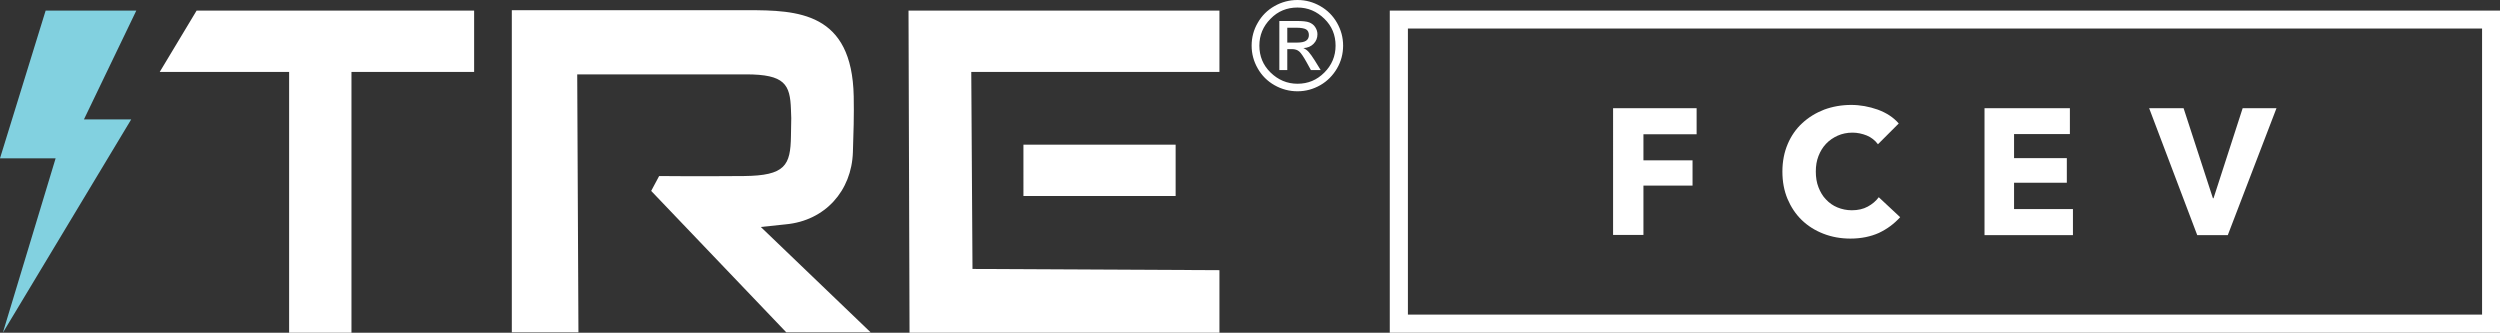
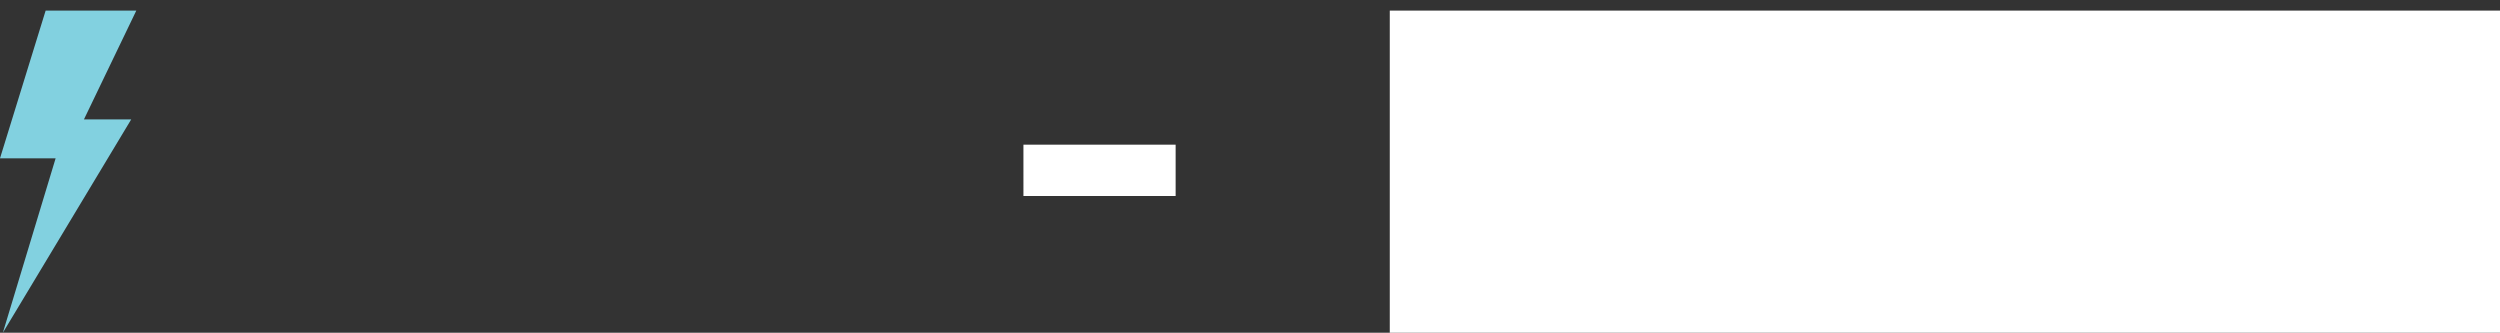
<svg xmlns="http://www.w3.org/2000/svg" version="1.1" id="Layer_3" x="0" y="0" viewBox="0 0 1227 163.3" style="enable-background:new 0 0 1227 163.3" xml:space="preserve">
  <rect x="0" y="0" width="1227" height="163.3" fill="#333333" stroke="none" />
  <style>.st0{fill:#fff}</style>
-   <path class="st0" d="M636.8 0c4 0 7.7 1 11.2 3 3.5 2 6.2 4.7 8.2 8.2 2 3.5 3 7.2 3 11.2 0 4-1 7.8-3 11.2-2 3.4-4.7 6.2-8.2 8.2s-7.2 3-11.2 3c-4 0-7.8-1-11.3-3-3.5-2-6.2-4.7-8.2-8.2-2-3.5-3-7.2-3-11.2s1-7.8 3-11.2c2-3.5 4.7-6.2 8.2-8.2s7.3-3 11.3-3zm0 3.7c-5.2 0-9.6 1.8-13.2 5.5-3.7 3.7-5.5 8.1-5.5 13.2 0 5.2 1.8 9.6 5.5 13.2s8.1 5.5 13.2 5.5c5.2 0 9.5-1.8 13.2-5.5 3.6-3.6 5.5-8 5.5-13.2s-1.8-9.6-5.5-13.2-8-5.5-13.2-5.5zm-5 30.7h-3.9V10.3h8.4c3 0 5 .2 6.3.7 1.2.5 2.2 1.2 2.9 2.3s1.1 2.2 1.1 3.5c0 1.8-.6 3.4-1.9 4.7s-2.9 2-5 2.1c.9.4 1.8 1 2.6 1.9.8.9 1.8 2.3 3 4.2l2.9 4.7h-4.8l-2.1-3.8c-1.5-2.7-2.7-4.5-3.6-5.3s-2.1-1.2-3.6-1.2h-2.3v10.3zm0-20.8v7.3h4.8c2 0 3.5-.3 4.4-.9.9-.6 1.4-1.5 1.4-2.8 0-1.3-.5-2.3-1.4-2.8s-2.5-.8-4.8-.8h-4.4zM141.9 35.3v128h30.6v-128h60.2V5.2H96.5L78.4 35.3zM477.3 132l121.2.6v30.7H446.4l-.5-158.1h152.6v30.1H476.7zM283.3 36.5h82.8c19.1 0 21.7 4.9 22.1 17.3.2 6.8.2 0 0 12.9-.2 14.5-2.8 19.5-23.1 19.7-22.2.2-41.6 0-41.6 0l-3.9 7.3 66.3 69.4h41.4l-53.9-51.7s8.3-.9 12.3-1.3c19.3-1.8 32.3-16.5 32.9-35.4.3-8.5.6-18.7.4-27.4C418.2 5.9 391.6 5 366.7 5H251.2v158.1h32.7l-.6-126.6z" />
  <path style="fill:#82d1e0" d="M64.4 58.6H41.2L66.9 5.2H22.4L0 77.7h27.3L1.4 163.3z" />
  <path class="st0" d="M502.3 71H577v25.2h-74.7zM806.6 65.9v12.8h24.1v12.4h-24.1v24.2h-14.9V53.1h41v12.8h-26.1zM922.2 114.3c-4 1.8-8.7 2.8-14 2.8-4.8 0-9.2-.8-13.3-2.4-4.1-1.6-7.6-3.8-10.6-6.7-3-2.9-5.3-6.4-7-10.4-1.7-4.1-2.5-8.5-2.5-13.4 0-5 .9-9.5 2.6-13.5 1.7-4 4.1-7.5 7.2-10.3 3-2.8 6.6-5 10.7-6.6 4.1-1.5 8.5-2.3 13.3-2.3 4.4 0 8.7.8 13 2.3 4.3 1.6 7.7 3.8 10.3 6.8l-10.2 10.2c-1.4-1.9-3.3-3.4-5.5-4.3-2.3-.9-4.6-1.4-7-1.4-2.6 0-5.1.5-7.3 1.5s-4.1 2.3-5.7 4c-1.6 1.7-2.8 3.7-3.7 6-.9 2.3-1.3 4.8-1.3 7.6s.4 5.4 1.3 7.7 2.1 4.4 3.7 6c1.6 1.7 3.4 3 5.6 3.9 2.2.9 4.5 1.4 7.1 1.4 3 0 5.6-.6 7.8-1.8 2.2-1.2 4-2.7 5.4-4.6l10.5 9.8c-3 3.3-6.4 5.8-10.4 7.7zM974 115.4V53.1h41.9v12.7h-27.4v11.8h25.9v12.1h-25.9v12.9h28.9v12.8H974zM1093.4 115.4h-15l-23.6-62.3h16.9l14.4 44.2h.3l14.3-44.2h16.6l-23.9 62.3z" />
-   <path class="st0" d="M1218.2 14v140.4H691V14h527.2m8.8-8.8H682.1v158.1H1227V5.2z" />
+   <path class="st0" d="M1218.2 14H691V14h527.2m8.8-8.8H682.1v158.1H1227V5.2z" />
</svg>